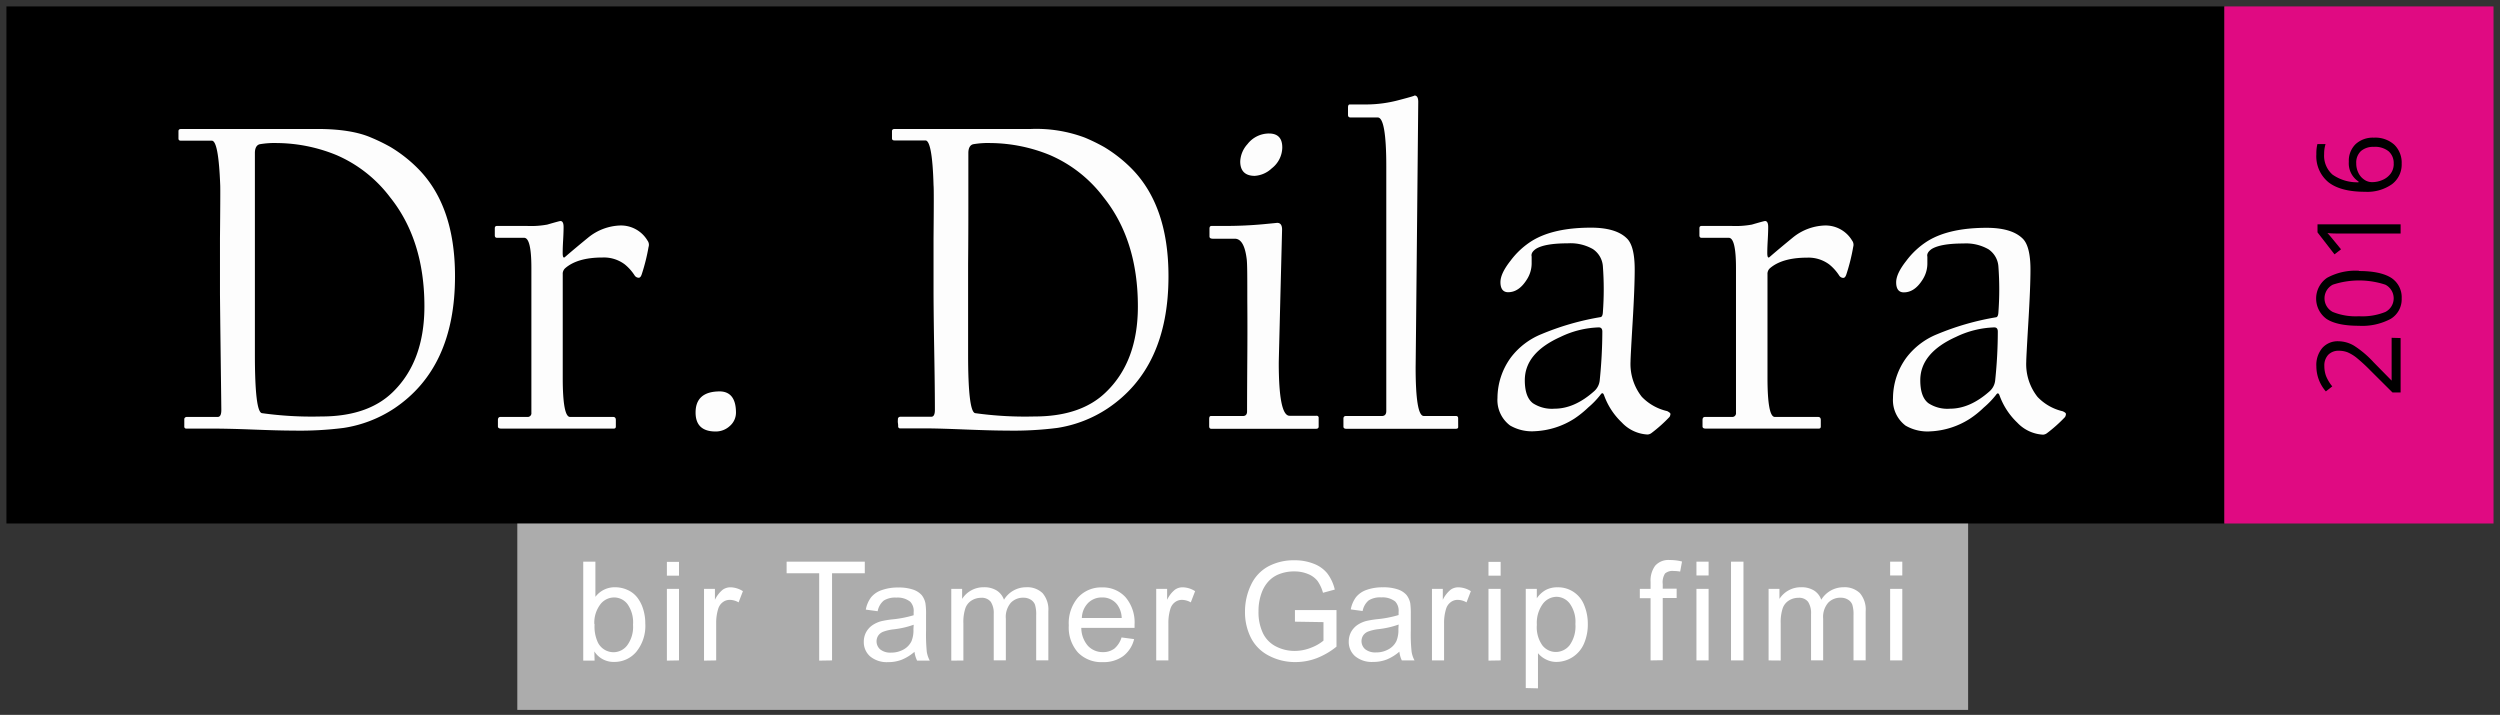
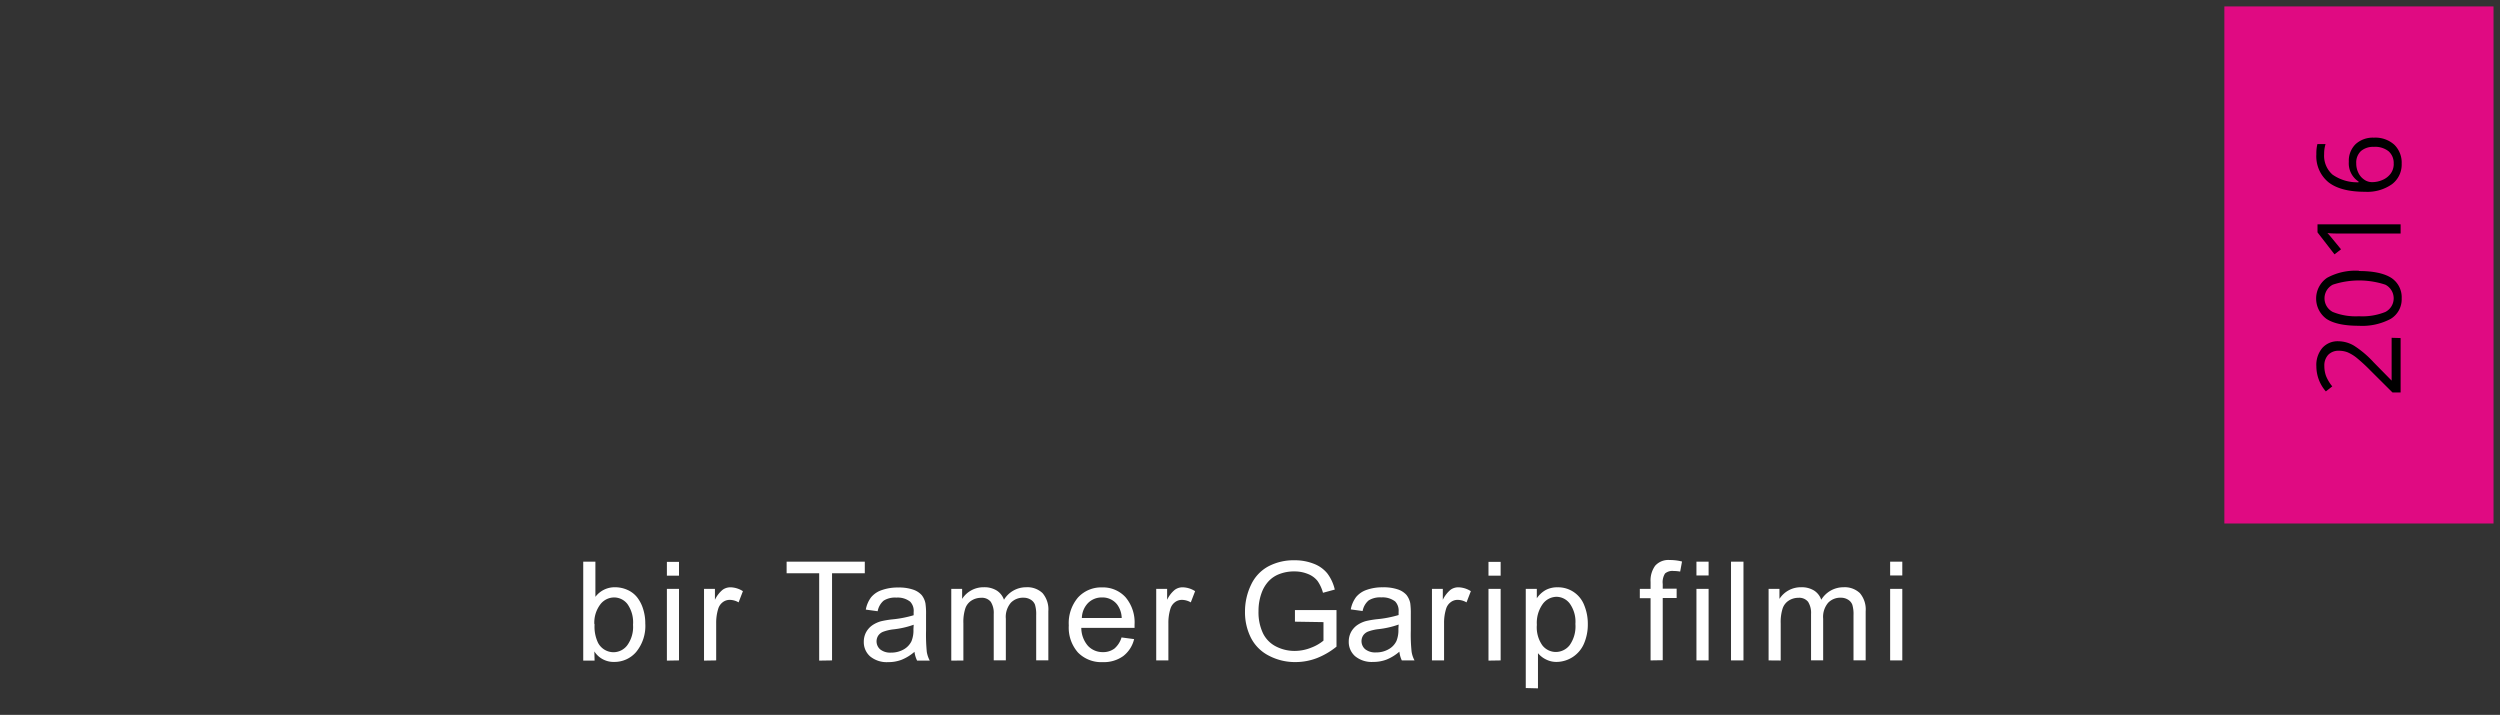
<svg xmlns="http://www.w3.org/2000/svg" id="Layer_1" data-name="Layer 1" viewBox="0 0 497.57 142.28">
  <rect x="0" y="0" width="497.57" height="142.28" fill="#333333" stroke="none" />
  <defs>
    <style>.cls-1{fill:#acacac;}.cls-2{fill:#e00a82;}.cls-3{fill:#fdfdfd;}.cls-4{fill:#fff;}</style>
  </defs>
-   <rect x="1.28" y="1.28" width="441.43" height="102.91" />
-   <rect class="cls-1" x="102.96" y="104.2" width="288.75" height="37.09" />
  <rect class="cls-2" x="442.71" y="1.28" width="53.57" height="102.91" />
-   <path class="cls-3" d="M397.62,66c0-.55-.22-.84-.7-.84a18.81,18.81,0,0,0-7.62,1.89q-7.11,3.21-7.11,8.63,0,3.34,1.62,4.57a6.88,6.88,0,0,0,4.31,1.09q3.93,0,7.8-3.41a3.34,3.34,0,0,0,1.18-2.25,93.93,93.93,0,0,0,.52-9.68m13.56,16.4A1.39,1.39,0,0,1,411,83a29,29,0,0,1-3.59,3.21,1.42,1.42,0,0,1-.79.3,7.59,7.59,0,0,1-5.14-2.41,14,14,0,0,1-3.5-5.36c-.18-.53-.42-.59-.7-.17a17.35,17.35,0,0,1-2.46,2.55,18.72,18.72,0,0,1-2.77,2.23,15.83,15.83,0,0,1-7.79,2.5,8.67,8.67,0,0,1-5-1.14,6.36,6.36,0,0,1-2.5-5.48,13.72,13.72,0,0,1,2.71-8.11,14.45,14.45,0,0,1,6-4.57,53.1,53.1,0,0,1,11.84-3.41c.25-.06.4-.39.43-1a61.6,61.6,0,0,0,0-9.07,4.5,4.5,0,0,0-2-3.47,9,9,0,0,0-4.95-1.14q-4.51,0-6.32,1.09c-.7.49-1,1-.87,1.54v1.23a5.93,5.93,0,0,1-1,3.41c-1.05,1.65-2.28,2.46-3.69,2.46-1,0-1.52-.68-1.52-2,0-1.15.66-2.56,2-4.26a15.89,15.89,0,0,1,4.34-4q4.25-2.58,11.66-2.59,4.92,0,7.1,2.07,1.63,1.48,1.63,6.27c0,2.31-.14,5.78-.42,10.43s-.42,7.28-.42,7.89a10.51,10.51,0,0,0,2.25,7,10,10,0,0,0,5,2.85C411,82.06,411.18,82.23,411.18,82.41ZM368.84,49.13a38,38,0,0,1-1.36,5.47c-.15.47-.35.71-.62.71a1,1,0,0,1-.79-.44,9.25,9.25,0,0,0-2-2.24,6.92,6.92,0,0,0-4.39-1.35q-5,0-7.45,2.14a1.5,1.5,0,0,0-.45,1.18c0,.18,0,3.55,0,10.14s0,10.06,0,10.43c0,5.21.49,7.81,1.45,7.81h8.59c.39,0,.57.2.57.62v1.27c0,.28-.12.43-.39.43H339.46c-.41,0-.61-.15-.61-.43V83.6c0-.42.17-.62.52-.62h5.31a.74.74,0,0,0,.83-.84V53.33c0-4-.48-6-1.44-6h-5.4c-.29,0-.44-.16-.44-.48V45.44c0-.33.15-.47.44-.47h6a17.89,17.89,0,0,0,4-.27c1.62-.47,2.48-.71,2.63-.71.41,0,.62.41.62,1.18,0,.21,0,1.08-.09,2.62s-.09,2.38-.09,2.56c0,.86.18,1.1.52.75,1.35-1.17,2.89-2.45,4.61-3.86a10.63,10.63,0,0,1,6.27-2.36,6.14,6.14,0,0,1,5.48,3A1.4,1.4,0,0,1,368.84,49.13ZM318.91,66c0-.55-.23-.84-.7-.84a18.81,18.81,0,0,0-7.62,1.89c-4.75,2.14-7.11,5-7.11,8.63q0,3.34,1.61,4.57a6.9,6.9,0,0,0,4.31,1.09c2.62,0,5.23-1.14,7.8-3.41a3.31,3.31,0,0,0,1.19-2.25A96.83,96.83,0,0,0,318.91,66Zm13.56,16.4a1.39,1.39,0,0,1-.18.57,29,29,0,0,1-3.59,3.21,1.42,1.42,0,0,1-.8.3,7.55,7.55,0,0,1-5.13-2.41,13.91,13.91,0,0,1-3.5-5.36c-.18-.53-.42-.59-.71-.17a16.56,16.56,0,0,1-2.45,2.55,19.86,19.86,0,0,1-2.77,2.23,15.86,15.86,0,0,1-7.8,2.5,8.64,8.64,0,0,1-5-1.14,6.33,6.33,0,0,1-2.5-5.48,13.72,13.72,0,0,1,2.71-8.11,14.45,14.45,0,0,1,6-4.57,53,53,0,0,1,11.83-3.41c.26-.06.41-.39.44-1a61.6,61.6,0,0,0,0-9.07,4.5,4.5,0,0,0-2-3.47,9,9,0,0,0-5-1.14c-3,0-5.12.36-6.31,1.09-.71.49-1,1-.87,1.54v1.23a5.94,5.94,0,0,1-1,3.41c-1.05,1.65-2.27,2.46-3.68,2.46-1,0-1.53-.68-1.53-2,0-1.15.66-2.56,2-4.26a15.75,15.75,0,0,1,4.34-4q4.25-2.58,11.66-2.59,4.92,0,7.09,2.07c1.1,1,1.63,3.08,1.63,6.27,0,2.31-.13,5.78-.41,10.43s-.42,7.28-.42,7.89a10.56,10.56,0,0,0,2.24,7,10.08,10.08,0,0,0,5.05,2.85C332.26,82.06,332.47,82.23,332.47,82.41ZM290.22,85c0,.22-.15.34-.48.34h-21.8c-.37,0-.56-.15-.56-.43V83.33c0-.35.16-.53.48-.53H275c.61,0,.91-.33.91-1V33.13q0-9.75-1.7-9.75h-5.39c-.36,0-.53-.16-.53-.52V21.41c0-.41.11-.62.35-.62h3.41a25.37,25.37,0,0,0,6.48-.9c2.26-.59,3.25-.89,2.95-.89.54,0,.79.43.79,1.27q0,.14-.25,26t-.27,26.79q0,9.74,1.62,9.73h6.36c.33,0,.48.15.48.44Zm-27.77-.09c0,.28-.18.43-.52.43H241.09c-.3,0-.43-.18-.43-.52V83.42c0-.41.1-.62.34-.62h6.36c.56,0,.84-.31.84-.92,0-.17,0-3.72.05-10.63s0-10.73,0-11.47c0-4.56,0-7.29-.12-8.2-.33-2.72-1.12-4.07-2.37-4.07h-4.35c-.47,0-.69-.15-.69-.45V45.53c0-.39.13-.56.43-.56h2.59q4.06,0,7.85-.36c1.87-.18,2.73-.26,2.58-.26.68,0,1,.45,1,1.35q0,.13-.33,13c-.21,8.61-.33,13.13-.33,13.53q0,10.53,2.15,10.52H262a.39.39,0,0,1,.45.44Zm-7.24-55.52a5.35,5.35,0,0,1-2.1,4.12A5.41,5.41,0,0,1,249.73,35c-1.93,0-2.89-1-2.89-2.86a5.46,5.46,0,0,1,1.44-3.45,5.41,5.41,0,0,1,4.31-2.12C254.34,26.58,255.21,27.51,255.21,29.35ZM226.47,61q0-13.22-6.84-21.75A26.5,26.5,0,0,0,209,30.88a31.79,31.79,0,0,0-11.84-2.41,17.46,17.46,0,0,0-3.43.23c-.63.13-1,.73-1,1.75q0,.64,0,10.83c0,6.78-.05,10.63-.05,11.53V70.57c0,7.59.47,11.49,1.41,11.66a71.93,71.93,0,0,0,11.79.66q9.21,0,14.16-4.77Q226.47,72,226.47,61ZM232.56,55q0,18.21-12.14,26.31a25,25,0,0,1-10,3.86,68.71,68.71,0,0,1-10,.53c-2.08,0-4.78-.08-8.1-.21s-6.06-.23-8.26-.23h-4.87a.38.38,0,0,1-.43-.43c0-.09,0-.3-.05-.64s0-.6,0-.81.18-.44.52-.44h6.14c.46,0,.7-.46.7-1.36,0-.43,0-4.29-.13-11.55s-.14-11.23-.14-11.87c0,0,0-3.6,0-10.78.06-6.38.07-9.88,0-10.52-.16-5.94-.72-8.91-1.61-8.91H178c-.32,0-.47-.15-.47-.43V26.11c0-.3.18-.44.56-.44h27.1a27.49,27.49,0,0,1,10.7,1.71,36.35,36.35,0,0,1,3.86,1.88,27.92,27.92,0,0,1,5.39,4.21Q232.57,40.92,232.56,55Zm-86.08,27.1a3.52,3.52,0,0,1-1.22,2.68,4.11,4.11,0,0,1-2.82,1.1q-4,0-4-3.78c0-2.79,1.62-4.2,4.84-4.2C145.39,77.94,146.48,79.35,146.48,82.14Zm-17.39-33a38,38,0,0,1-1.36,5.47c-.15.47-.35.71-.61.71a1,1,0,0,1-.8-.44,9.25,9.25,0,0,0-2-2.24,6.92,6.92,0,0,0-4.39-1.35q-5,0-7.45,2.14A1.5,1.5,0,0,0,112,54.6c0,.18,0,3.55,0,10.14s0,10.06,0,10.43c0,5.21.49,7.81,1.45,7.81H122c.39,0,.57.2.57.62v1.27c0,.28-.12.43-.39.43H99.71c-.4,0-.61-.15-.61-.43V83.6c0-.42.18-.62.52-.62h5.31a.74.74,0,0,0,.83-.84V53.33c0-4-.48-6-1.44-6h-5.4c-.29,0-.44-.16-.44-.48V45.44c0-.33.15-.47.44-.47h6a17.89,17.89,0,0,0,4-.27c1.62-.47,2.48-.71,2.63-.71.41,0,.62.41.62,1.18,0,.21,0,1.08-.09,2.62s-.09,2.38-.09,2.56c0,.86.18,1.1.52.75,1.35-1.17,2.89-2.45,4.61-3.86a10.63,10.63,0,0,1,6.27-2.36,6.14,6.14,0,0,1,5.48,3A1.4,1.4,0,0,1,129.09,49.13ZM84.47,61q0-13.22-6.84-21.75A26.5,26.5,0,0,0,67,30.88a31.79,31.79,0,0,0-11.84-2.41,17.53,17.53,0,0,0-3.43.23c-.63.13-1,.73-1,1.75q0,.64,0,10.83c0,6.78,0,10.63,0,11.53V70.57c0,7.59.46,11.49,1.4,11.66a72,72,0,0,0,11.8.66q9.2,0,14.16-4.77Q84.46,72,84.47,61ZM90.56,55q0,18.21-12.13,26.31a25.08,25.08,0,0,1-10.05,3.86,68.71,68.71,0,0,1-10,.53c-2.08,0-4.78-.08-8.1-.21S44.18,85.3,42,85.3H37.12a.38.38,0,0,1-.44-.43c0-.09,0-.3,0-.64s0-.6,0-.81.18-.44.53-.44h6.13c.47,0,.71-.46.71-1.36,0-.43-.05-4.29-.14-11.55s-.13-11.23-.13-11.87l0-10.78c.06-6.38.08-9.88.05-10.52C43.61,31,43.06,28,42.16,28H36c-.33,0-.48-.15-.48-.43V26.11c0-.3.18-.44.57-.44H63.16q6.75,0,10.7,1.71a36.35,36.35,0,0,1,3.86,1.88,27.92,27.92,0,0,1,5.39,4.21Q90.57,40.92,90.56,55Z" />
  <path d="M476.41,32.61a3.11,3.11,0,0,0-1-2.49,4.26,4.26,0,0,0-2.93-.89,3.74,3.74,0,0,0-2.58.83,3.12,3.12,0,0,0-.94,2.46,4.14,4.14,0,0,0,.42,1.87,3.38,3.38,0,0,0,1.15,1.35,2.67,2.67,0,0,0,1.53.51,5.14,5.14,0,0,0,2.18-.46,3.91,3.91,0,0,0,1.6-1.28,3.23,3.23,0,0,0,.58-1.9m-5.7,5.56q-4.87,0-7.29-1.9a6.68,6.68,0,0,1-2.41-5.6,7.65,7.65,0,0,1,.21-2h1.62a6.42,6.42,0,0,0-.28,2,5,5,0,0,0,1.65,4.07,8.54,8.54,0,0,0,5.21,1.54v-.14a4.33,4.33,0,0,1-1.95-3.94,4.63,4.63,0,0,1,1.35-3.51,5.05,5.05,0,0,1,3.65-1.29,5.62,5.62,0,0,1,4.06,1.41A5,5,0,0,1,478,32.59a4.88,4.88,0,0,1-1.93,4.07A8.49,8.49,0,0,1,470.71,38.17Zm7.07,6.48v1.83H466c-1,0-1.91,0-2.78-.09.16.16.33.34.5.54s.91,1.09,2.21,2.69l-1.3,1-3.38-4.37V44.65Zm-8.29,18.29a12.2,12.2,0,0,0,5.25-.85,3.05,3.05,0,0,0,0-5.43,16.7,16.7,0,0,0-10.46,0,3.06,3.06,0,0,0,0,5.43A12.13,12.13,0,0,0,469.49,62.94Zm0-9c2.86,0,5,.46,6.41,1.35A4.61,4.61,0,0,1,478,59.38a4.55,4.55,0,0,1-2.16,4.07,12,12,0,0,1-6.36,1.39q-4.32,0-6.41-1.35a5,5,0,0,1,.09-8.2A11.77,11.77,0,0,1,469.49,53.89Zm8.29,13.34V78.11h-1.62l-4.38-4.36a33.47,33.47,0,0,0-2.87-2.63,8,8,0,0,0-1.68-1,4.77,4.77,0,0,0-1.75-.31,2.81,2.81,0,0,0-2.1.8,3.08,3.08,0,0,0-.78,2.23,5.71,5.71,0,0,0,.34,2,7.84,7.84,0,0,0,1.24,2.06l-1.28,1a7.64,7.64,0,0,1-1.89-5,5.23,5.23,0,0,1,1.19-3.65,4.07,4.07,0,0,1,3.21-1.33,6.22,6.22,0,0,1,3.11.89,19.76,19.76,0,0,1,3.89,3.3L476,75.75H476V67.23Z" />
  <path class="cls-4" d="M376.19,131.44V117.2h2.42v14.24Zm0-16.91v-2.74h2.42v2.74ZM352,131.44V117.2h2.16v2a5,5,0,0,1,1.78-1.68,5,5,0,0,1,2.53-.64,4.63,4.63,0,0,1,2.59.66,3.51,3.51,0,0,1,1.42,1.83,5.16,5.16,0,0,1,4.42-2.49,4.36,4.36,0,0,1,3.27,1.17,5,5,0,0,1,1.15,3.61v9.77h-2.42v-9a6.48,6.48,0,0,0-.24-2.08,2,2,0,0,0-.85-1,2.67,2.67,0,0,0-1.45-.39,3.35,3.35,0,0,0-2.5,1,4.34,4.34,0,0,0-1,3.19v8.27h-2.41V122.2a4.11,4.11,0,0,0-.59-2.42,2.25,2.25,0,0,0-1.93-.8,3.54,3.54,0,0,0-1.88.53,3,3,0,0,0-1.25,1.57,8.82,8.82,0,0,0-.39,3v7.38Zm-7.48,0V111.79H347v19.65Zm-6.88,0V117.2h2.42v14.24Zm0-16.91v-2.74h2.42v2.74Zm-9.13,16.91V119.06h-2.14V117.2h2.14v-1.38a5,5,0,0,1,.92-3.23,3.51,3.51,0,0,1,2.89-1.13,9.51,9.51,0,0,1,2.45.3l-.37,2a8,8,0,0,0-1.31-.12,2.27,2.27,0,0,0-1.7.5,3.26,3.26,0,0,0-.46,2.1v.92h2.77v1.86h-2.77v12.38Zm-22.64-7a6.22,6.22,0,0,0,1.1,4,3.4,3.4,0,0,0,2.69,1.32,3.5,3.5,0,0,0,2.75-1.36,6.47,6.47,0,0,0,1.14-4.21,6.22,6.22,0,0,0-1.12-4.06,3.35,3.35,0,0,0-2.66-1.35,3.47,3.47,0,0,0-2.72,1.43A6.43,6.43,0,0,0,305.88,124.4Zm-2.2,12.5V117.2h2.2v1.87a5.26,5.26,0,0,1,1.75-1.63,4.83,4.83,0,0,1,2.37-.55,5.56,5.56,0,0,1,5.32,3.58,9.7,9.7,0,0,1,.71,3.74,9.57,9.57,0,0,1-.78,3.93,6,6,0,0,1-5.42,3.6,4.53,4.53,0,0,1-2.16-.51A4.73,4.73,0,0,1,306.1,130v7Zm-7.42-5.46V117.2h2.42v14.24Zm0-16.91v-2.74h2.42v2.74ZM285,131.44V117.2h2.16v2.18a6,6,0,0,1,1.54-2,2.64,2.64,0,0,1,1.55-.49,4.81,4.81,0,0,1,2.49.77l-.86,2.23a3.57,3.57,0,0,0-1.76-.5,2.23,2.23,0,0,0-1.41.48,2.54,2.54,0,0,0-.9,1.31,9.38,9.38,0,0,0-.4,2.82v7.44Zm-6.63-7.14a17.6,17.6,0,0,1-3.95.91,8.87,8.87,0,0,0-2.11.48,2.13,2.13,0,0,0-1,.78,2.12,2.12,0,0,0,.4,2.74,3.2,3.2,0,0,0,2.14.64,4.93,4.93,0,0,0,2.48-.61,3.71,3.71,0,0,0,1.6-1.66,5.74,5.74,0,0,0,.39-2.4Zm.19,5.36a9.09,9.09,0,0,1-2.59,1.61,7.26,7.26,0,0,1-2.66.47,5.19,5.19,0,0,1-3.61-1.14,3.77,3.77,0,0,1-1.26-2.92,4,4,0,0,1,.47-1.91,4.06,4.06,0,0,1,1.25-1.38,5.87,5.87,0,0,1,1.74-.79,19.05,19.05,0,0,1,2.15-.36,22.08,22.08,0,0,0,4.31-.83c0-.33,0-.54,0-.63a2.67,2.67,0,0,0-.68-2.07,4.1,4.1,0,0,0-2.76-.81,4.25,4.25,0,0,0-2.52.6,3.62,3.62,0,0,0-1.2,2.11l-2.36-.32a5.86,5.86,0,0,1,1.06-2.46A4.7,4.7,0,0,1,272,117.4a9.42,9.42,0,0,1,3.24-.51,8.72,8.72,0,0,1,3,.43,4,4,0,0,1,1.68,1.08,3.94,3.94,0,0,1,.76,1.65,15.29,15.29,0,0,1,.11,2.22v3.2a32.25,32.25,0,0,0,.16,4.25,5.38,5.38,0,0,0,.58,1.72H279A5.46,5.46,0,0,1,278.51,129.66Zm-20.83-5.93v-2.31H266v7.28a14.71,14.71,0,0,1-3.95,2.3,11.86,11.86,0,0,1-4.19.77,11.12,11.12,0,0,1-5.26-1.24A8.16,8.16,0,0,1,249,127a11.24,11.24,0,0,1-1.21-5.24,12.2,12.2,0,0,1,1.2-5.36,8,8,0,0,1,3.45-3.68,10.74,10.74,0,0,1,5.18-1.21,10.24,10.24,0,0,1,3.85.69,6.37,6.37,0,0,1,2.7,1.92,8.51,8.51,0,0,1,1.49,3.22l-2.35.64a7.53,7.53,0,0,0-1.09-2.36,4.53,4.53,0,0,0-1.88-1.37,6.91,6.91,0,0,0-2.7-.52,8,8,0,0,0-3.08.55,5.66,5.66,0,0,0-2.1,1.43,6.77,6.77,0,0,0-1.23,1.94,10.34,10.34,0,0,0-.75,4,9.67,9.67,0,0,0,.9,4.41,5.78,5.78,0,0,0,2.63,2.63,8,8,0,0,0,3.67.86,8.77,8.77,0,0,0,3.29-.65,8.58,8.58,0,0,0,2.44-1.4v-3.68Zm-27.61,7.71V117.2h2.17v2.18a5.71,5.71,0,0,1,1.54-2,2.62,2.62,0,0,1,1.55-.49,4.78,4.78,0,0,1,2.48.77l-.86,2.23a3.57,3.57,0,0,0-1.76-.5,2.27,2.27,0,0,0-1.41.48,2.53,2.53,0,0,0-.89,1.31,9.38,9.38,0,0,0-.4,2.82v7.44ZM215.32,123h7.93a4.72,4.72,0,0,0-.91-2.69,3.68,3.68,0,0,0-3-1.4,3.83,3.83,0,0,0-2.79,1.11A4.43,4.43,0,0,0,215.32,123Zm7.91,3.87,2.49.33a6,6,0,0,1-2.17,3.38,6.58,6.58,0,0,1-4.07,1.2,6.49,6.49,0,0,1-4.94-1.92,7.48,7.48,0,0,1-1.82-5.38,7.86,7.86,0,0,1,1.84-5.57,6.25,6.25,0,0,1,4.79-2,6.07,6.07,0,0,1,4.65,1.94,7.75,7.75,0,0,1,1.81,5.46c0,.15,0,.36,0,.65h-10.6a5.49,5.49,0,0,0,1.32,3.58,4,4,0,0,0,3,1.25,3.71,3.71,0,0,0,2.26-.7A4.69,4.69,0,0,0,223.23,126.83Zm-33.9,4.61V117.2h2.16v2a5,5,0,0,1,1.78-1.68,5,5,0,0,1,2.53-.64,4.63,4.63,0,0,1,2.59.66,3.58,3.58,0,0,1,1.43,1.83,5.13,5.13,0,0,1,4.41-2.49,4.36,4.36,0,0,1,3.27,1.17,5,5,0,0,1,1.15,3.61v9.77h-2.42v-9a6.48,6.48,0,0,0-.24-2.08,2,2,0,0,0-.85-1,2.67,2.67,0,0,0-1.45-.39,3.35,3.35,0,0,0-2.5,1,4.34,4.34,0,0,0-1,3.19v8.27h-2.41V122.2a4.11,4.11,0,0,0-.59-2.42,2.25,2.25,0,0,0-1.93-.8,3.56,3.56,0,0,0-1.88.53,3,3,0,0,0-1.25,1.57,8.82,8.82,0,0,0-.39,3v7.38Zm-7.48-7.14a17.6,17.6,0,0,1-3.95.91,8.87,8.87,0,0,0-2.11.48,2.13,2.13,0,0,0-1,.78,2.12,2.12,0,0,0,.4,2.74,3.2,3.2,0,0,0,2.14.64,5,5,0,0,0,2.48-.61,3.77,3.77,0,0,0,1.6-1.66,5.74,5.74,0,0,0,.39-2.4Zm.19,5.36a9.09,9.09,0,0,1-2.59,1.61,7.26,7.26,0,0,1-2.66.47,5.19,5.19,0,0,1-3.61-1.14,3.77,3.77,0,0,1-1.26-2.92,4,4,0,0,1,.47-1.91,4.06,4.06,0,0,1,1.25-1.38,5.87,5.87,0,0,1,1.74-.79,19.05,19.05,0,0,1,2.15-.36,22.08,22.08,0,0,0,4.31-.83c0-.33,0-.54,0-.63a2.63,2.63,0,0,0-.69-2.07,4.05,4.05,0,0,0-2.75-.81,4.25,4.25,0,0,0-2.52.6,3.62,3.62,0,0,0-1.2,2.11l-2.36-.32a5.74,5.74,0,0,1,1.06-2.46,4.7,4.7,0,0,1,2.14-1.43,9.42,9.42,0,0,1,3.24-.51,8.76,8.76,0,0,1,3,.43,4,4,0,0,1,1.68,1.08,3.81,3.81,0,0,1,.75,1.65,13.59,13.59,0,0,1,.12,2.22v3.2a35.06,35.06,0,0,0,.15,4.25,5.66,5.66,0,0,0,.59,1.72h-2.52A5.46,5.46,0,0,1,182,129.66Zm-19,1.78V114.09h-6.48v-2.3h15.56v2.3H165.6v17.35Zm-22.92,0V117.2h2.17v2.18a5.82,5.82,0,0,1,1.54-2,2.64,2.64,0,0,1,1.55-.49,4.78,4.78,0,0,1,2.48.77l-.86,2.23a3.53,3.53,0,0,0-1.75-.5,2.28,2.28,0,0,0-1.42.48,2.59,2.59,0,0,0-.89,1.31,9.38,9.38,0,0,0-.4,2.82v7.44Zm-7.39,0V117.2h2.41v14.24Zm0-16.91v-2.74h2.41v2.74Zm-14.39,9.68a7.43,7.43,0,0,0,.69,3.69,3.49,3.49,0,0,0,3.08,1.87,3.44,3.44,0,0,0,2.73-1.38,6.2,6.2,0,0,0,1.15-4.09,6.3,6.3,0,0,0-1.1-4.1,3.35,3.35,0,0,0-2.67-1.33,3.46,3.46,0,0,0-2.73,1.37A6,6,0,0,0,118.29,124.21Zm0,7.23h-2.26V111.79h2.42v7a4.79,4.79,0,0,1,3.9-1.91,6,6,0,0,1,2.49.53,5.1,5.1,0,0,1,1.93,1.49,7.19,7.19,0,0,1,1.18,2.31,9.29,9.29,0,0,1,.43,2.88,8.14,8.14,0,0,1-1.8,5.65,5.66,5.66,0,0,1-4.34,2,4.53,4.53,0,0,1-4-2.09Z" />
</svg>